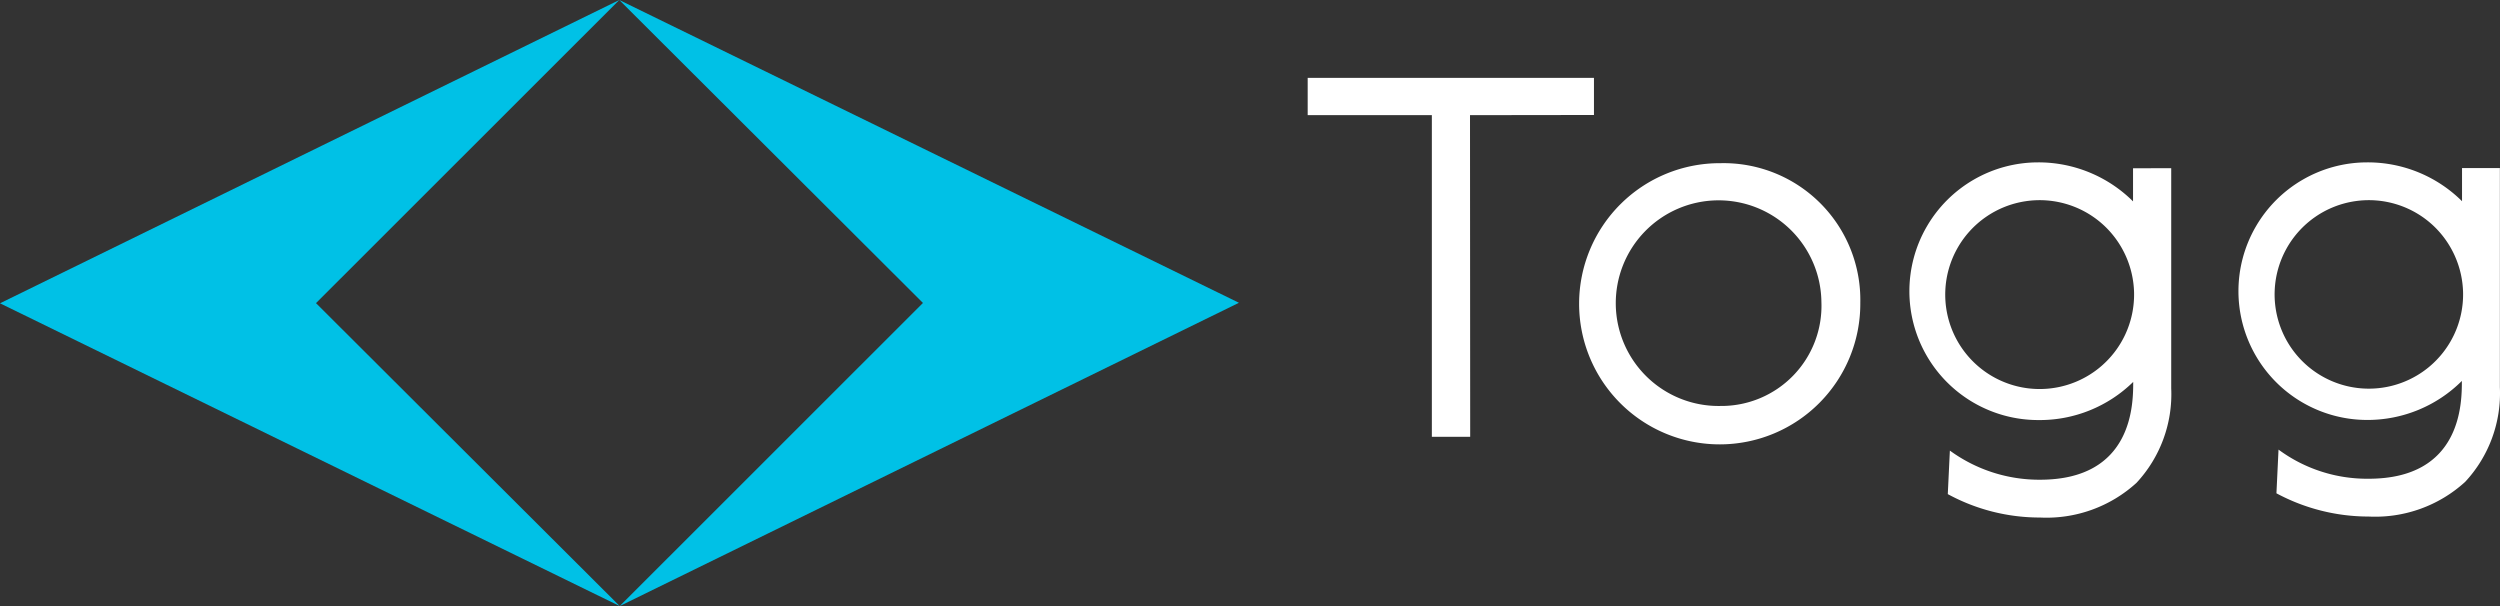
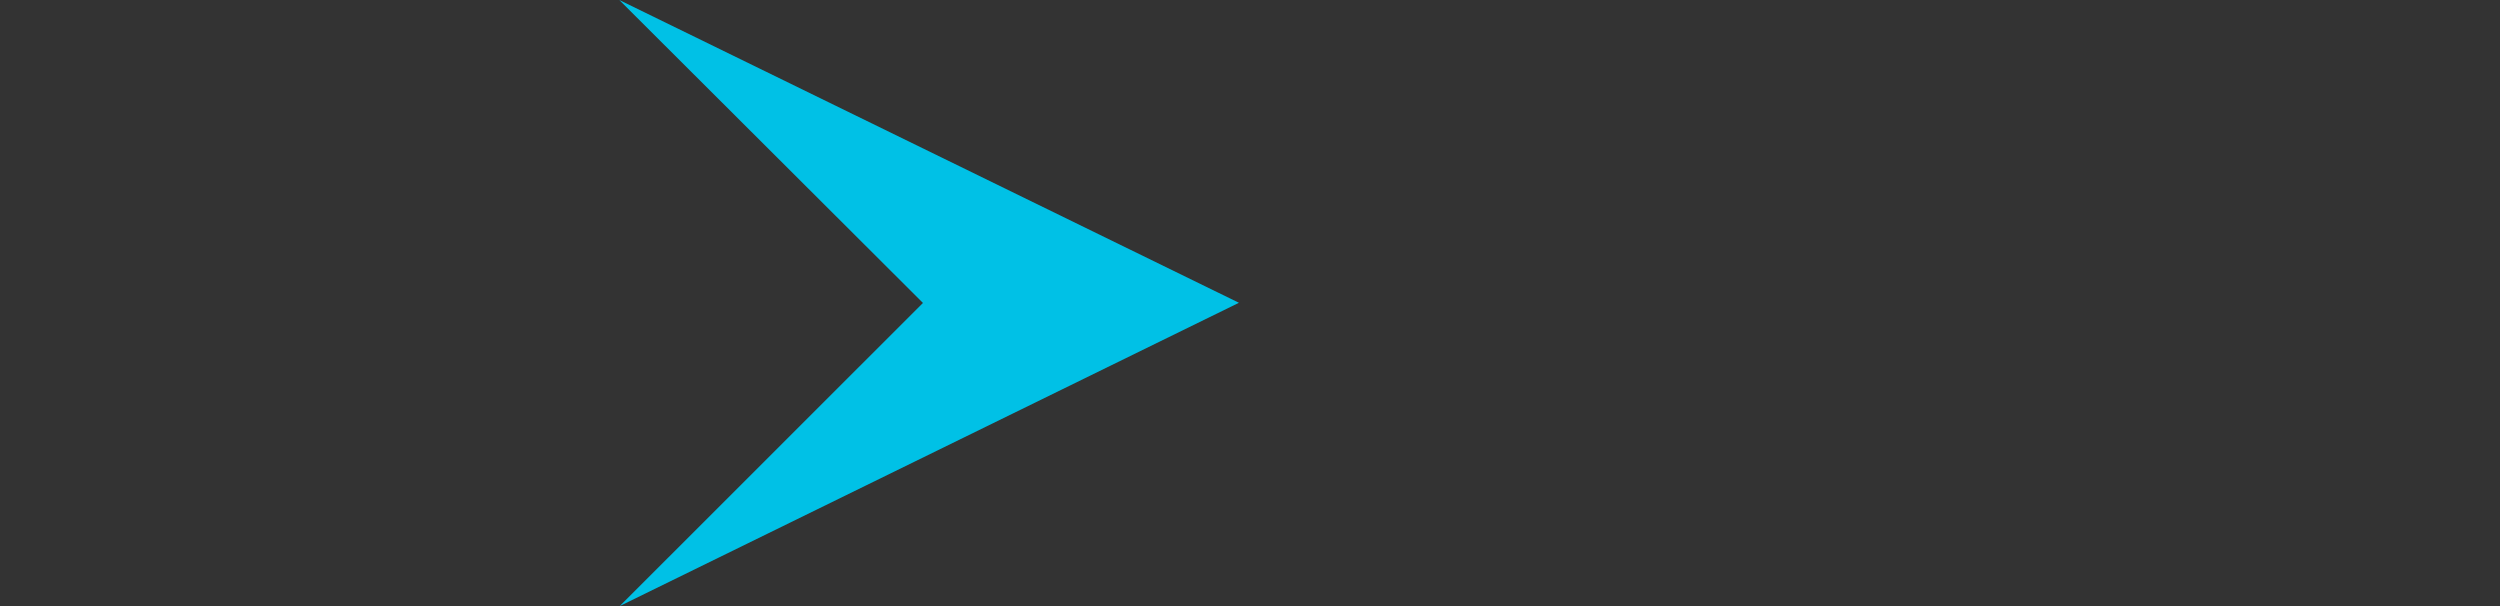
<svg xmlns="http://www.w3.org/2000/svg" id="togg-ecording" width="164.996" height="40" viewBox="0 0 164.996 40">
  <rect x="0" y="0" width="164.996" height="40" fill="#333333" stroke="none" />
-   <path id="Path_92017" data-name="Path 92017" d="M40.872,0,0,20.017,40.9,40,20.855,20.006Z" fill="#00c1e6" />
  <path id="Path_92018" data-name="Path 92018" d="M40.872,0,81.767,19.983,40.9,40,60.913,19.994Z" fill="#00c1e6" />
  <g id="Group_11420" data-name="Group 11420">
-     <path id="Path_92019" data-name="Path 92019" d="M140.845,19.3a6.232,6.232,0,1,1-1.89-4.329,6.266,6.266,0,0,1,1.89,4.329Zm-.068-8.194v2.185a8.854,8.854,0,0,0-6.257-2.575,8.5,8.5,0,1,0,0,17.007,8.81,8.81,0,0,0,6.268-2.517c0,1.43,0,6.455-6.153,6.455a10,10,0,0,1-5.947-1.923l-.137,2.873a12.692,12.692,0,0,0,6.084,1.545,8.81,8.81,0,0,0,6.371-2.29,8.59,8.59,0,0,0,2.291-6.237V11.1Zm21.782,8.183a6.22,6.22,0,1,1-1.891-4.326,6.263,6.263,0,0,1,1.891,4.326Zm-.069-8.195v2.186a8.83,8.83,0,0,0-6.256-2.564,8.5,8.5,0,1,0,0,17,8.813,8.813,0,0,0,6.245-2.575c0,1.43,0,6.455-6.153,6.455a9.839,9.839,0,0,1-5.947-1.923l-.138,2.884a12.859,12.859,0,0,0,6.085,1.534,8.806,8.806,0,0,0,6.371-2.289,8.585,8.585,0,0,0,2.291-6.237V11.09ZM86.305,5.139V7.6H94.5v21.23H97.03L97.018,7.6l8.181-.011V5.139Zm27.236,21.654a6.786,6.786,0,1,1,6.669-6.867,6.609,6.609,0,0,1-6.669,6.867Zm0-16.023a9.279,9.279,0,1,0,9.236,9.213,9.025,9.025,0,0,0-9.236-9.213Z" fill="#fff" />
-   </g>
+     </g>
</svg>